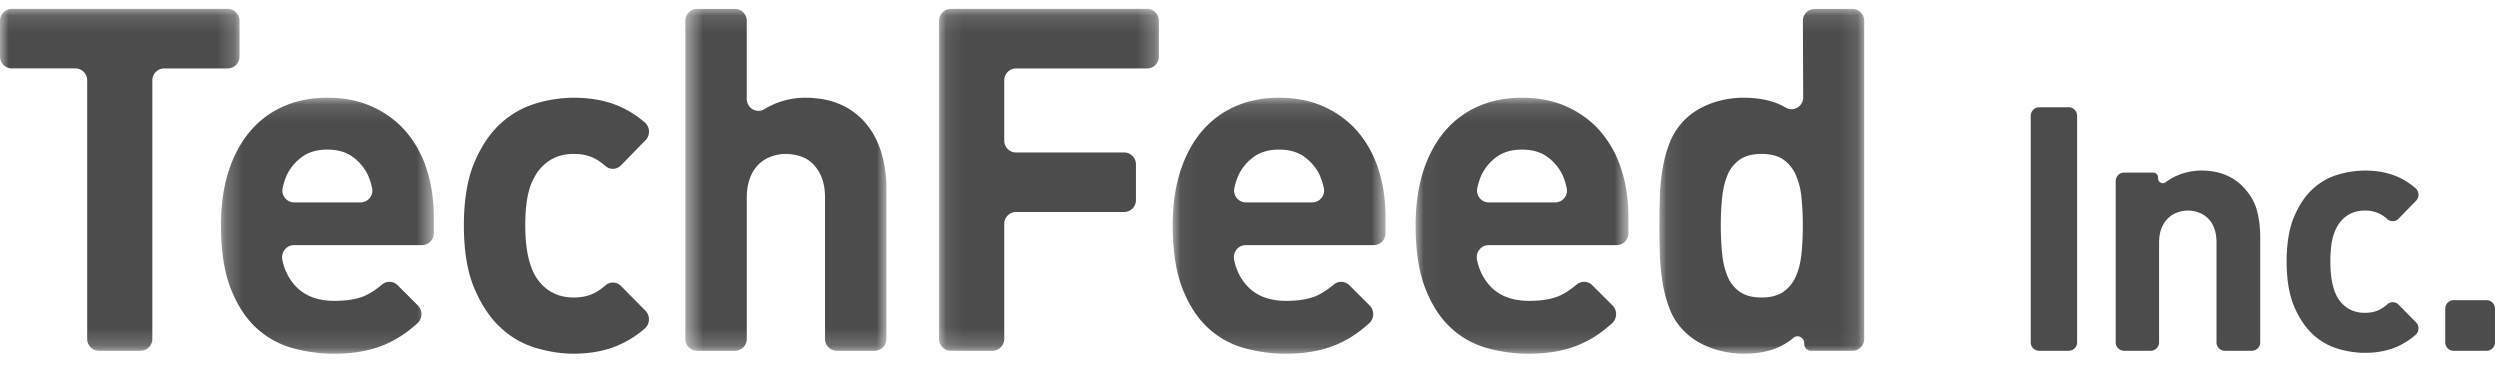
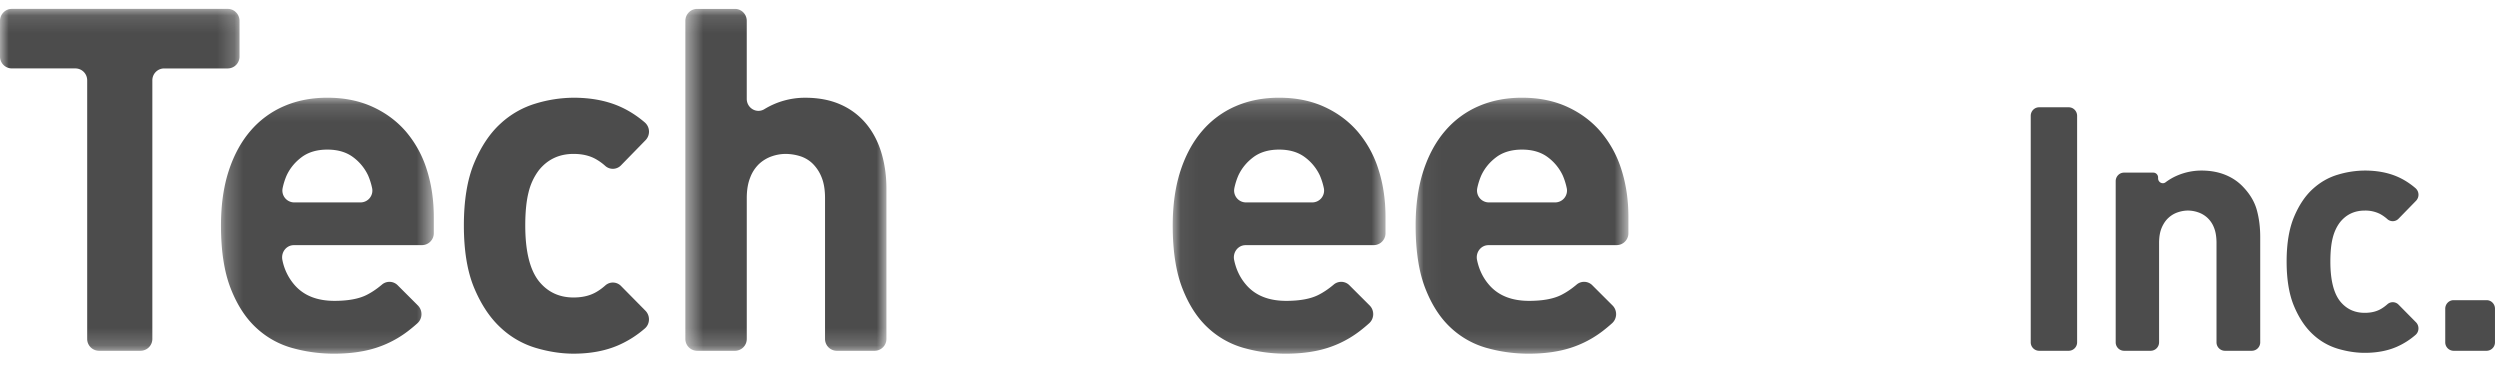
<svg xmlns="http://www.w3.org/2000/svg" xmlns:xlink="http://www.w3.org/1999/xlink" width="144" height="21" version="1.1" viewBox="0 0 144 21">
  <defs>
    <path id="path-1" d="M0 .117h13.797v19.692H0z" />
    <path id="path-3" d="M.228.111h12.258v14.743H.228z" />
    <path id="path-5" d="M.476.117H12.06V19.81H.476z" />
    <path id="path-7" d="M.09.117h12.664v19.692H.09z" />
-     <path id="path-9" d="M.048.111h12.258v14.743H.048z" />
+     <path id="path-9" d="M.048.111h12.258v14.743H.048" />
    <path id="path-11" d="M.039.111h12.258v14.743H.039z" />
    <path id="path-13" d="M.08.117h11.8v19.858H.08z" />
  </defs>
  <g id="future-vision" fill="none" fill-rule="evenodd" stroke="none" stroke-width="1" opacity=".702">
    <g id="corporate_site" transform="translate(-28 -233)">
      <g id="Group-32" transform="translate(28 233)">
        <g id="Group-3" transform="translate(0 .396)">
          <mask id="mask-2" fill="#fff">
            <use xlink:href="#path-1" />
          </mask>
          <path id="Fill-1" fill="#000" d="M8.775 4.238v14.88a.683.683 0 0 1-.675.691H5.697a.683.683 0 0 1-.675-.69V4.237a.683.683 0 0 0-.675-.692H.675A.683.683 0 0 1 0 2.856V.807C0 .426.302.116.675.116h12.447c.372 0 .675.31.675.692v2.047a.683.683 0 0 1-.675.691H9.45a.683.683 0 0 0-.675.692" mask="url(#mask-2)" />
        </g>
        <g id="Group-6" transform="translate(12.5 5.518)">
          <mask id="mask-4" fill="#fff">
            <use xlink:href="#path-3" />
          </mask>
          <path id="Fill-4" fill="#000" d="M8.935 5.325a3.816 3.816 0 0 0-.23-.733 2.762 2.762 0 0 0-.877-1.065c-.387-.285-.877-.428-1.471-.428-.594 0-1.085.143-1.472.428-.387.287-.68.641-.877 1.065a3.781 3.781 0 0 0-.23.733l-.001.009a.682.682 0 0 0 .665.807h3.83a.682.682 0 0 0 .665-.807l-.002-.009Zm-4.51 3.278c-.435 0-.749.416-.66.852a3.09 3.09 0 0 0 .715 1.457c.53.6 1.291.899 2.282.899.773 0 1.386-.11 1.836-.331.299-.148.598-.348.897-.6a.666.666 0 0 1 .907.029l1.171 1.17a.708.708 0 0 1-.026 1.02 9.3 9.3 0 0 1-.546.454 6.09 6.09 0 0 1-2.565 1.149c-.504.1-1.072.152-1.701.152-.829 0-1.634-.11-2.417-.332a4.995 4.995 0 0 1-2.079-1.176c-.603-.562-1.09-1.318-1.458-2.268-.369-.95-.553-2.153-.553-3.609 0-1.18.148-2.227.445-3.14.297-.912.716-1.682 1.256-2.31A5.285 5.285 0 0 1 3.859.597C4.606.273 5.44.11 6.357.11c.972 0 1.84.176 2.605.526.765.35 1.408.83 1.93 1.438a6.229 6.229 0 0 1 1.189 2.172c.27.839.405 1.756.405 2.752v.913a.683.683 0 0 1-.675.69H4.426Z" mask="url(#mask-4)" />
        </g>
        <path id="Fill-7" fill="#000" d="M35.615 19.887c-.747.323-1.606.484-2.578.484-.702 0-1.427-.11-2.176-.332a5.09 5.09 0 0 1-2.034-1.175c-.607-.563-1.11-1.318-1.51-2.268-.399-.95-.598-2.153-.598-3.61 0-1.456.2-2.659.598-3.61.4-.949.903-1.7 1.51-2.253a5.165 5.165 0 0 1 2.034-1.161 7.642 7.642 0 0 1 2.176-.333c.972 0 1.831.157 2.578.47.54.227 1.051.546 1.53.957a.704.704 0 0 1 .039 1.018l-1.408 1.443a.654.654 0 0 1-.902.049 3.035 3.035 0 0 0-.622-.438c-.342-.175-.747-.263-1.215-.263-.828 0-1.495.314-1.998.94a3.43 3.43 0 0 0-.594 1.273c-.126.498-.19 1.134-.19 1.908 0 1.475.261 2.545.784 3.209.503.627 1.17.94 1.998.94.468 0 .873-.087 1.215-.263.205-.105.413-.251.625-.44a.654.654 0 0 1 .9.047l1.402 1.42c.28.285.268.76-.035 1.02a5.962 5.962 0 0 1-1.529.968" />
        <g id="Group-11" transform="translate(39 .396)">
          <mask id="mask-6" fill="#fff">
            <use xlink:href="#path-5" />
          </mask>
          <path id="Fill-9" fill="#000" d="M9.197 19.81a.683.683 0 0 1-.675-.692v-8.104c0-.479-.067-.88-.2-1.203a2.263 2.263 0 0 0-.52-.788 1.804 1.804 0 0 0-.734-.429 2.816 2.816 0 0 0-.814-.124c-.266 0-.534.046-.8.138a2.075 2.075 0 0 0-.72.429 2.094 2.094 0 0 0-.52.788c-.134.332-.2.729-.2 1.19v8.103a.683.683 0 0 1-.676.692H1.151a.683.683 0 0 1-.675-.692V.808c0-.382.302-.691.675-.691h2.187c.373 0 .675.309.675.69v4.491c0 .533.567.868 1.014.594a4.486 4.486 0 0 1 2.35-.658c.77 0 1.448.129 2.031.387a4.006 4.006 0 0 1 1.467 1.092c.395.47.69 1.028.888 1.674.197.645.296 1.346.296 2.102v8.63a.683.683 0 0 1-.675.69H9.197Z" mask="url(#mask-6)" />
        </g>
        <g id="Group-14" transform="translate(54 .396)">
          <mask id="mask-8" fill="#fff">
            <use xlink:href="#path-7" />
          </mask>
-           <path id="Fill-12" fill="#000" d="M3.844 4.238v3.457c0 .382.302.692.675.692h6.237c.373 0 .675.31.675.69v2.048a.683.683 0 0 1-.675.691H4.519a.683.683 0 0 0-.675.691v6.611a.683.683 0 0 1-.675.691H.766a.683.683 0 0 1-.675-.69V.807C.09.426.393.116.766.116h11.313c.373 0 .675.31.675.692v2.047a.683.683 0 0 1-.675.691h-7.56a.683.683 0 0 0-.675.692" mask="url(#mask-8)" />
        </g>
        <g id="Group-17" transform="translate(67.5 5.518)">
          <mask id="mask-10" fill="#fff">
            <use xlink:href="#path-9" />
          </mask>
          <path id="Fill-15" fill="#000" d="M8.755 5.325a3.816 3.816 0 0 0-.23-.733 2.762 2.762 0 0 0-.877-1.065c-.387-.285-.877-.428-1.471-.428-.594 0-1.085.143-1.472.428-.387.287-.68.641-.877 1.065a3.781 3.781 0 0 0-.23.733l-.001.009a.682.682 0 0 0 .665.807h3.83a.683.683 0 0 0 .663-.816Zm-4.51 3.278c-.435 0-.749.416-.659.852.116.565.354 1.05.714 1.457.53.6 1.291.899 2.282.899.773 0 1.386-.11 1.836-.331.299-.148.598-.348.897-.6a.666.666 0 0 1 .907.029l1.172 1.17a.707.707 0 0 1-.027 1.02 9.3 9.3 0 0 1-.546.454 6.09 6.09 0 0 1-2.565 1.149c-.504.1-1.072.152-1.701.152-.829 0-1.634-.11-2.417-.332a4.995 4.995 0 0 1-2.079-1.176c-.603-.562-1.09-1.318-1.458-2.268-.369-.95-.553-2.153-.553-3.609 0-1.18.148-2.227.445-3.14.297-.912.716-1.682 1.256-2.31A5.285 5.285 0 0 1 3.679.597C4.426.273 5.26.11 6.177.11c.972 0 1.84.176 2.605.526.765.35 1.408.83 1.93 1.438a6.229 6.229 0 0 1 1.189 2.172c.27.839.405 1.756.405 2.752v.913a.683.683 0 0 1-.675.69H4.246Z" mask="url(#mask-10)" />
        </g>
        <g id="Group-20" transform="translate(81.5 5.518)">
          <mask id="mask-12" fill="#fff">
            <use xlink:href="#path-11" />
          </mask>
          <path id="Fill-18" fill="#000" d="M8.746 5.325a3.816 3.816 0 0 0-.23-.733 2.762 2.762 0 0 0-.877-1.065c-.387-.285-.877-.428-1.471-.428-.594 0-1.085.143-1.472.428-.387.287-.68.641-.877 1.065a3.781 3.781 0 0 0-.23.733l-.001.009a.682.682 0 0 0 .665.807h3.83a.683.683 0 0 0 .665-.807l-.002-.009Zm-4.51 3.278c-.435 0-.749.416-.659.852.116.565.354 1.05.714 1.457.53.6 1.291.899 2.282.899.773 0 1.386-.11 1.836-.331.299-.148.598-.348.897-.6a.666.666 0 0 1 .907.029l1.172 1.17a.707.707 0 0 1-.027 1.02 9.3 9.3 0 0 1-.546.454 6.09 6.09 0 0 1-2.565 1.149c-.504.1-1.072.152-1.701.152-.829 0-1.634-.11-2.417-.332a4.995 4.995 0 0 1-2.079-1.176c-.603-.562-1.09-1.318-1.458-2.268C.223 10.128.04 8.925.04 7.469c0-1.18.148-2.227.445-3.14.297-.912.716-1.682 1.256-2.31A5.285 5.285 0 0 1 3.67.597C4.417.273 5.25.11 6.168.11c.972 0 1.84.176 2.605.526.765.35 1.408.83 1.93 1.438a6.229 6.229 0 0 1 1.189 2.172c.27.839.405 1.756.405 2.752v.913a.683.683 0 0 1-.675.69H4.237Z" mask="url(#mask-12)" />
        </g>
        <g id="Group-23" transform="translate(95.5 .396)">
          <mask id="mask-14" fill="#fff">
            <use xlink:href="#path-13" />
          </mask>
-           <path id="Fill-21" fill="#000" d="M8.263 10.959a4.203 4.203 0 0 0-.334-1.3 2.077 2.077 0 0 0-.72-.871c-.312-.212-.726-.318-1.242-.318-.517 0-.93.106-1.241.318a1.982 1.982 0 0 0-.708.87c-.16.37-.267.803-.32 1.3-.053.499-.08 1.042-.08 1.633 0 .59.027 1.138.08 1.645.053.508.16.945.32 1.314.16.37.396.66.708.871.311.212.724.318 1.24.318.517 0 .93-.106 1.242-.318.311-.211.552-.502.721-.871.169-.369.28-.806.334-1.314.053-.507.08-1.055.08-1.645 0-.59-.027-1.134-.08-1.632m.16 8.457v-.043c0-.325-.368-.519-.615-.315a3.756 3.756 0 0 1-.918.572c-.538.23-1.184.345-1.938.345a5.448 5.448 0 0 1-1.938-.345c-.61-.23-1.112-.549-1.507-.955a3.506 3.506 0 0 1-.82-1.244A7.556 7.556 0 0 1 .27 15.91a12.321 12.321 0 0 1-.162-1.66 52.792 52.792 0 0 1 0-3.305A12.27 12.27 0 0 1 .27 9.3c.09-.535.23-1.038.419-1.508.188-.47.463-.89.823-1.259.396-.405.895-.723 1.498-.954a5.372 5.372 0 0 1 1.93-.346c.72 0 1.355.107 1.904.318.174.068.344.151.51.25.449.27 1.012-.064 1.01-.597L8.346.811A.683.683 0 0 1 9.02.117h2.184c.373 0 .675.31.675.691v18.31a.683.683 0 0 1-.675.691H8.81a.39.39 0 0 1-.385-.393" mask="url(#mask-14)" />
        </g>
        <path id="Fill-24" fill="#000" d="M116.97 19.713V6.673c0-.272.215-.493.48-.493h1.712c.265 0 .48.221.48.493v13.04a.487.487 0 0 1-.48.492h-1.712a.487.487 0 0 1-.48-.492" />
        <path id="Fill-26" fill="#000" d="M128.151 20.205a.487.487 0 0 1-.48-.493V14c0-.354-.048-.65-.144-.886a1.519 1.519 0 0 0-.383-.571 1.495 1.495 0 0 0-.535-.315 1.843 1.843 0 0 0-.583-.1c-.191 0-.385.034-.583.1a1.49 1.49 0 0 0-.535.315c-.16.144-.29.334-.392.57-.102.238-.153.533-.153.887v5.712a.487.487 0 0 1-.48.493h-1.539a.486.486 0 0 1-.48-.493v-9.277c0-.271.214-.492.48-.492h1.687c.152 0 .275.125.275.28v.048c0 .225.25.365.427.232a3.2 3.2 0 0 1 .726-.413 3.541 3.541 0 0 1 1.346-.266c.5 0 .948.08 1.346.237.398.157.737.38 1.02.67.41.42.682.87.817 1.349.134.48.201 1.002.201 1.566v6.066a.487.487 0 0 1-.48.493h-1.558Z" />
        <path id="Fill-28" fill="#000" d="M138.046 19.979c-.531.23-1.144.344-1.836.344-.5 0-1.016-.078-1.55-.236a3.63 3.63 0 0 1-1.448-.837c-.432-.4-.791-.94-1.075-1.615-.284-.676-.427-1.533-.427-2.57 0-1.038.143-1.895.427-2.571.284-.677.643-1.212 1.075-1.606.433-.394.916-.67 1.449-.827a5.446 5.446 0 0 1 1.549-.237c.692 0 1.305.113 1.836.335.386.162.749.39 1.09.682a.502.502 0 0 1 .027.725l-1.002 1.027a.465.465 0 0 1-.642.035 2.189 2.189 0 0 0-.444-.312 1.88 1.88 0 0 0-.865-.187c-.59 0-1.064.224-1.423.67-.192.25-.334.552-.423.906-.09.354-.135.807-.135 1.36 0 1.05.186 1.811.558 2.284.359.447.833.67 1.423.67.333 0 .622-.062.865-.187.146-.075.294-.18.445-.313a.466.466 0 0 1 .64.032l1 1.012c.2.202.19.541-.024.726a4.247 4.247 0 0 1-1.09.69" />
        <path id="Fill-30" fill="#000" d="M140.846 19.713v-1.93c0-.273.215-.493.481-.493h1.903c.266 0 .481.22.481.492v1.93a.487.487 0 0 1-.48.493h-1.904a.487.487 0 0 1-.481-.492" />
      </g>
    </g>
  </g>
</svg>